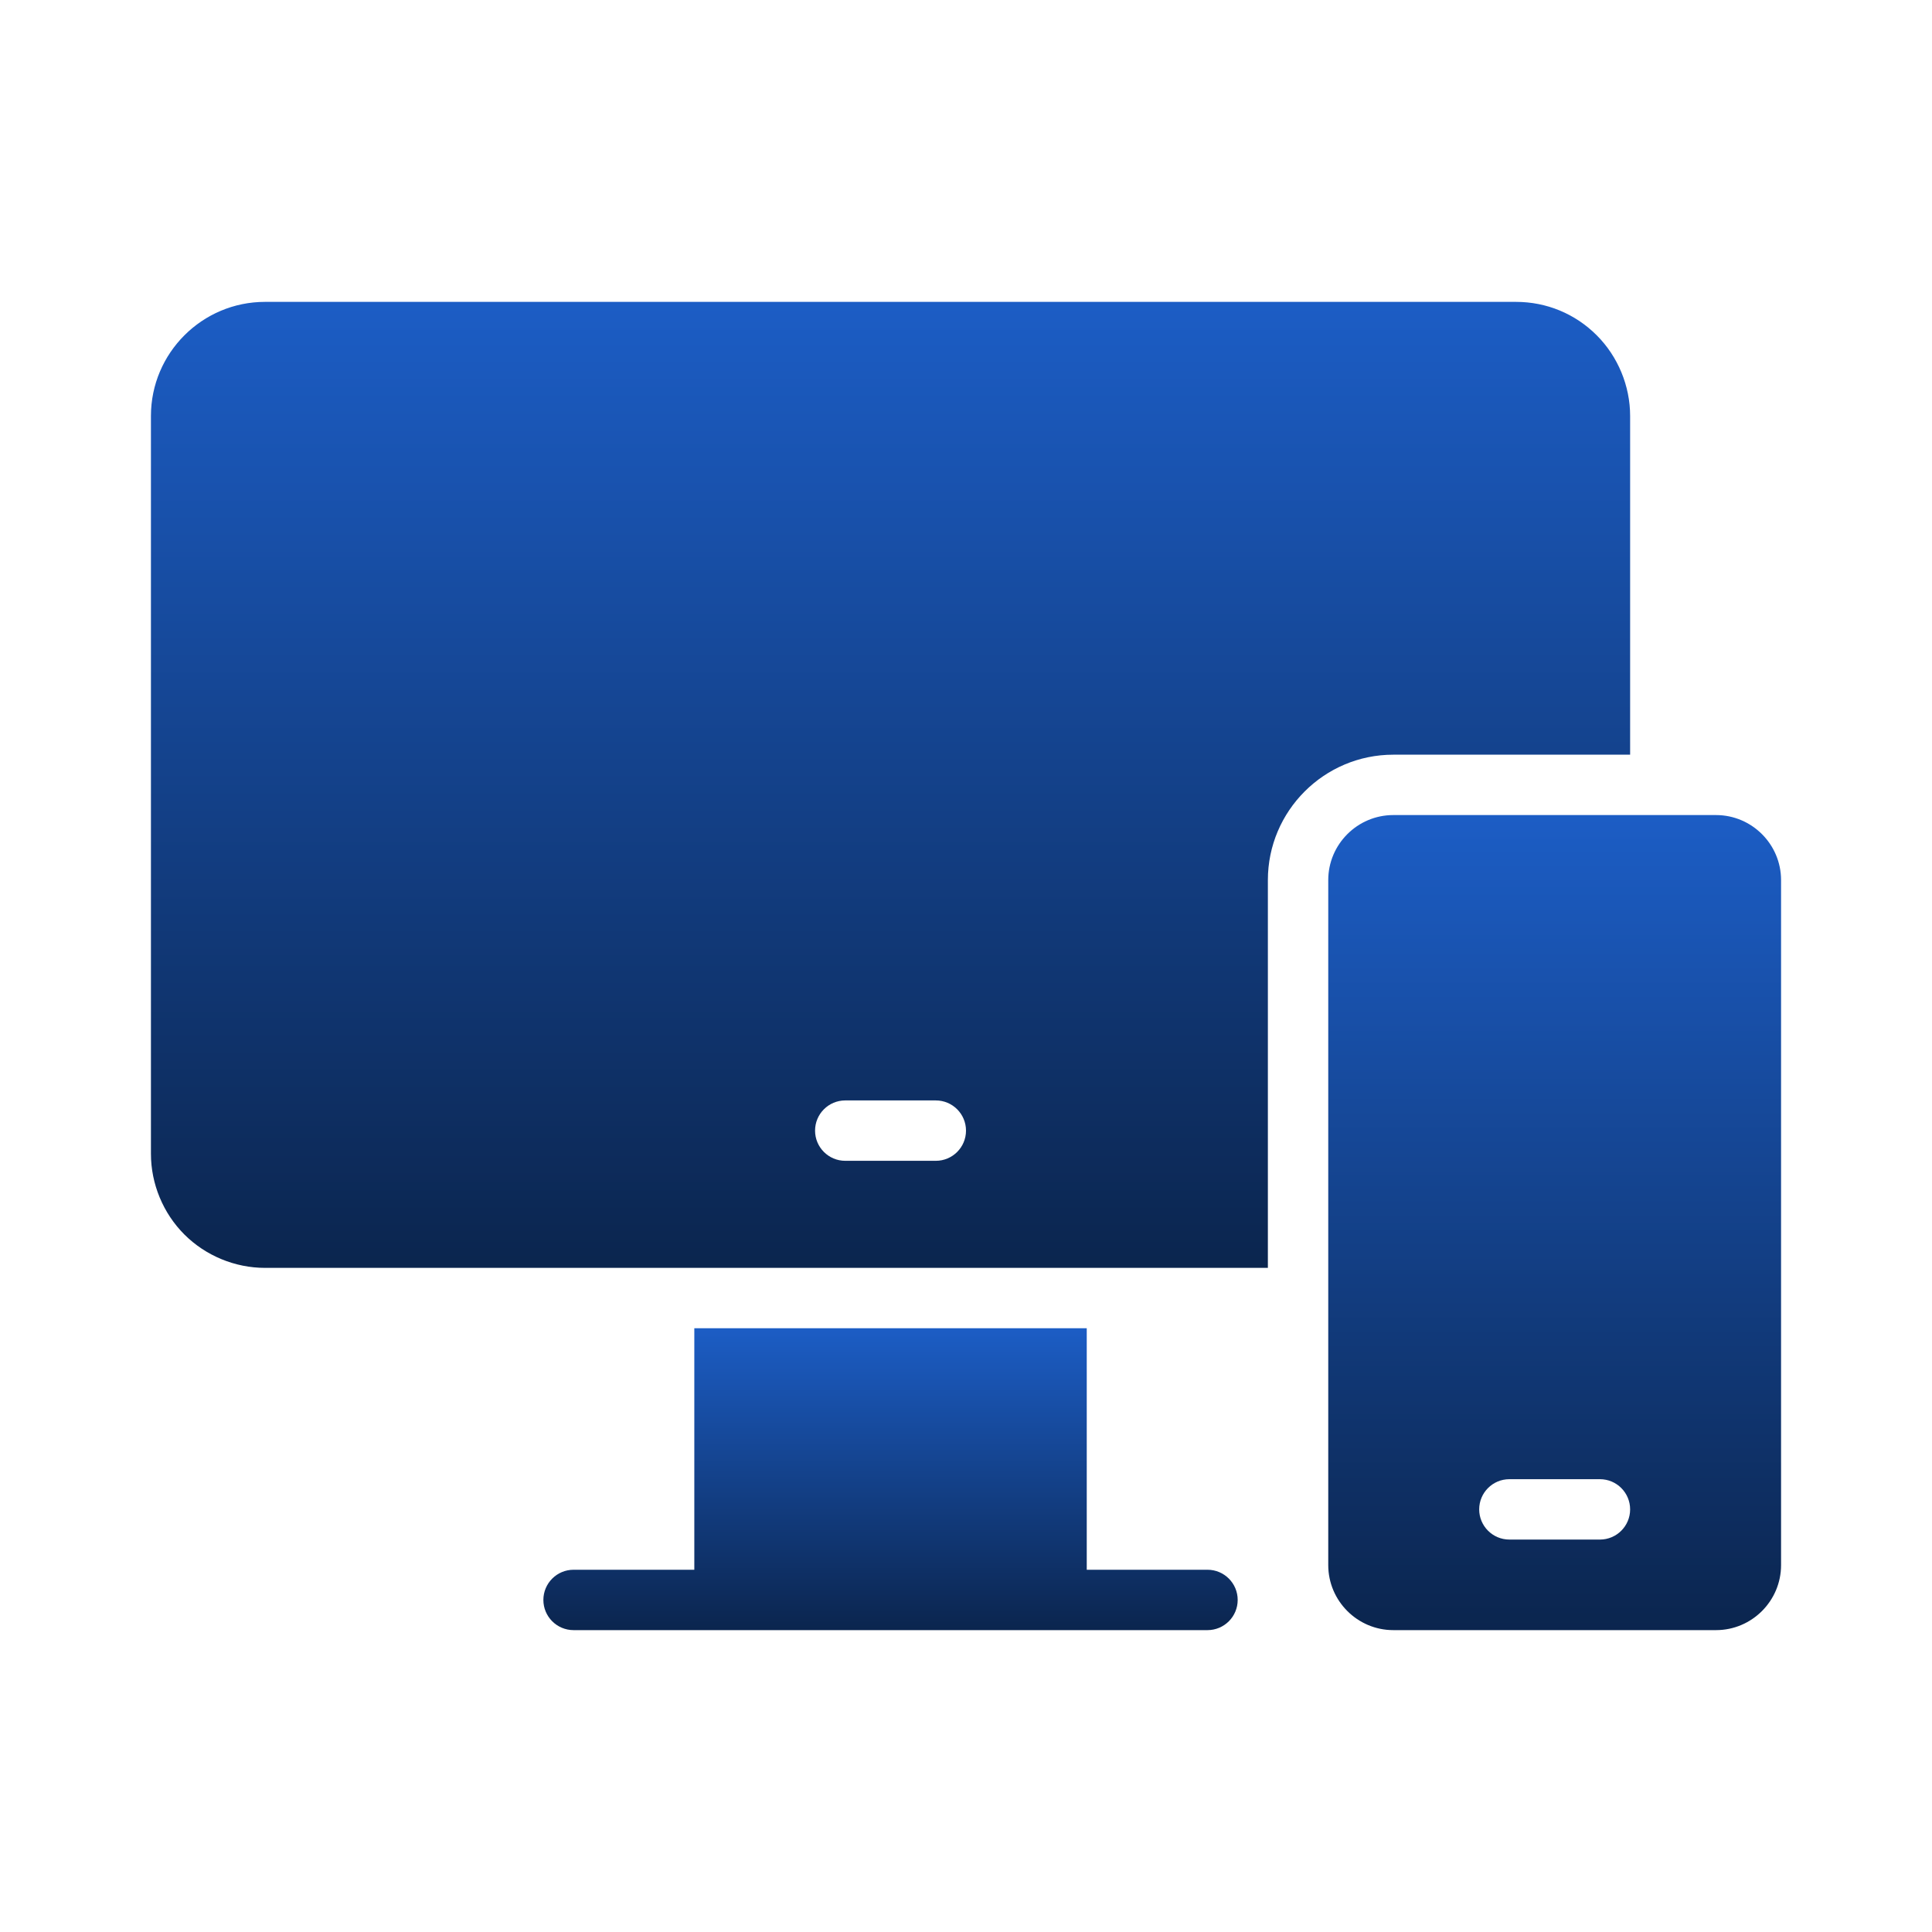
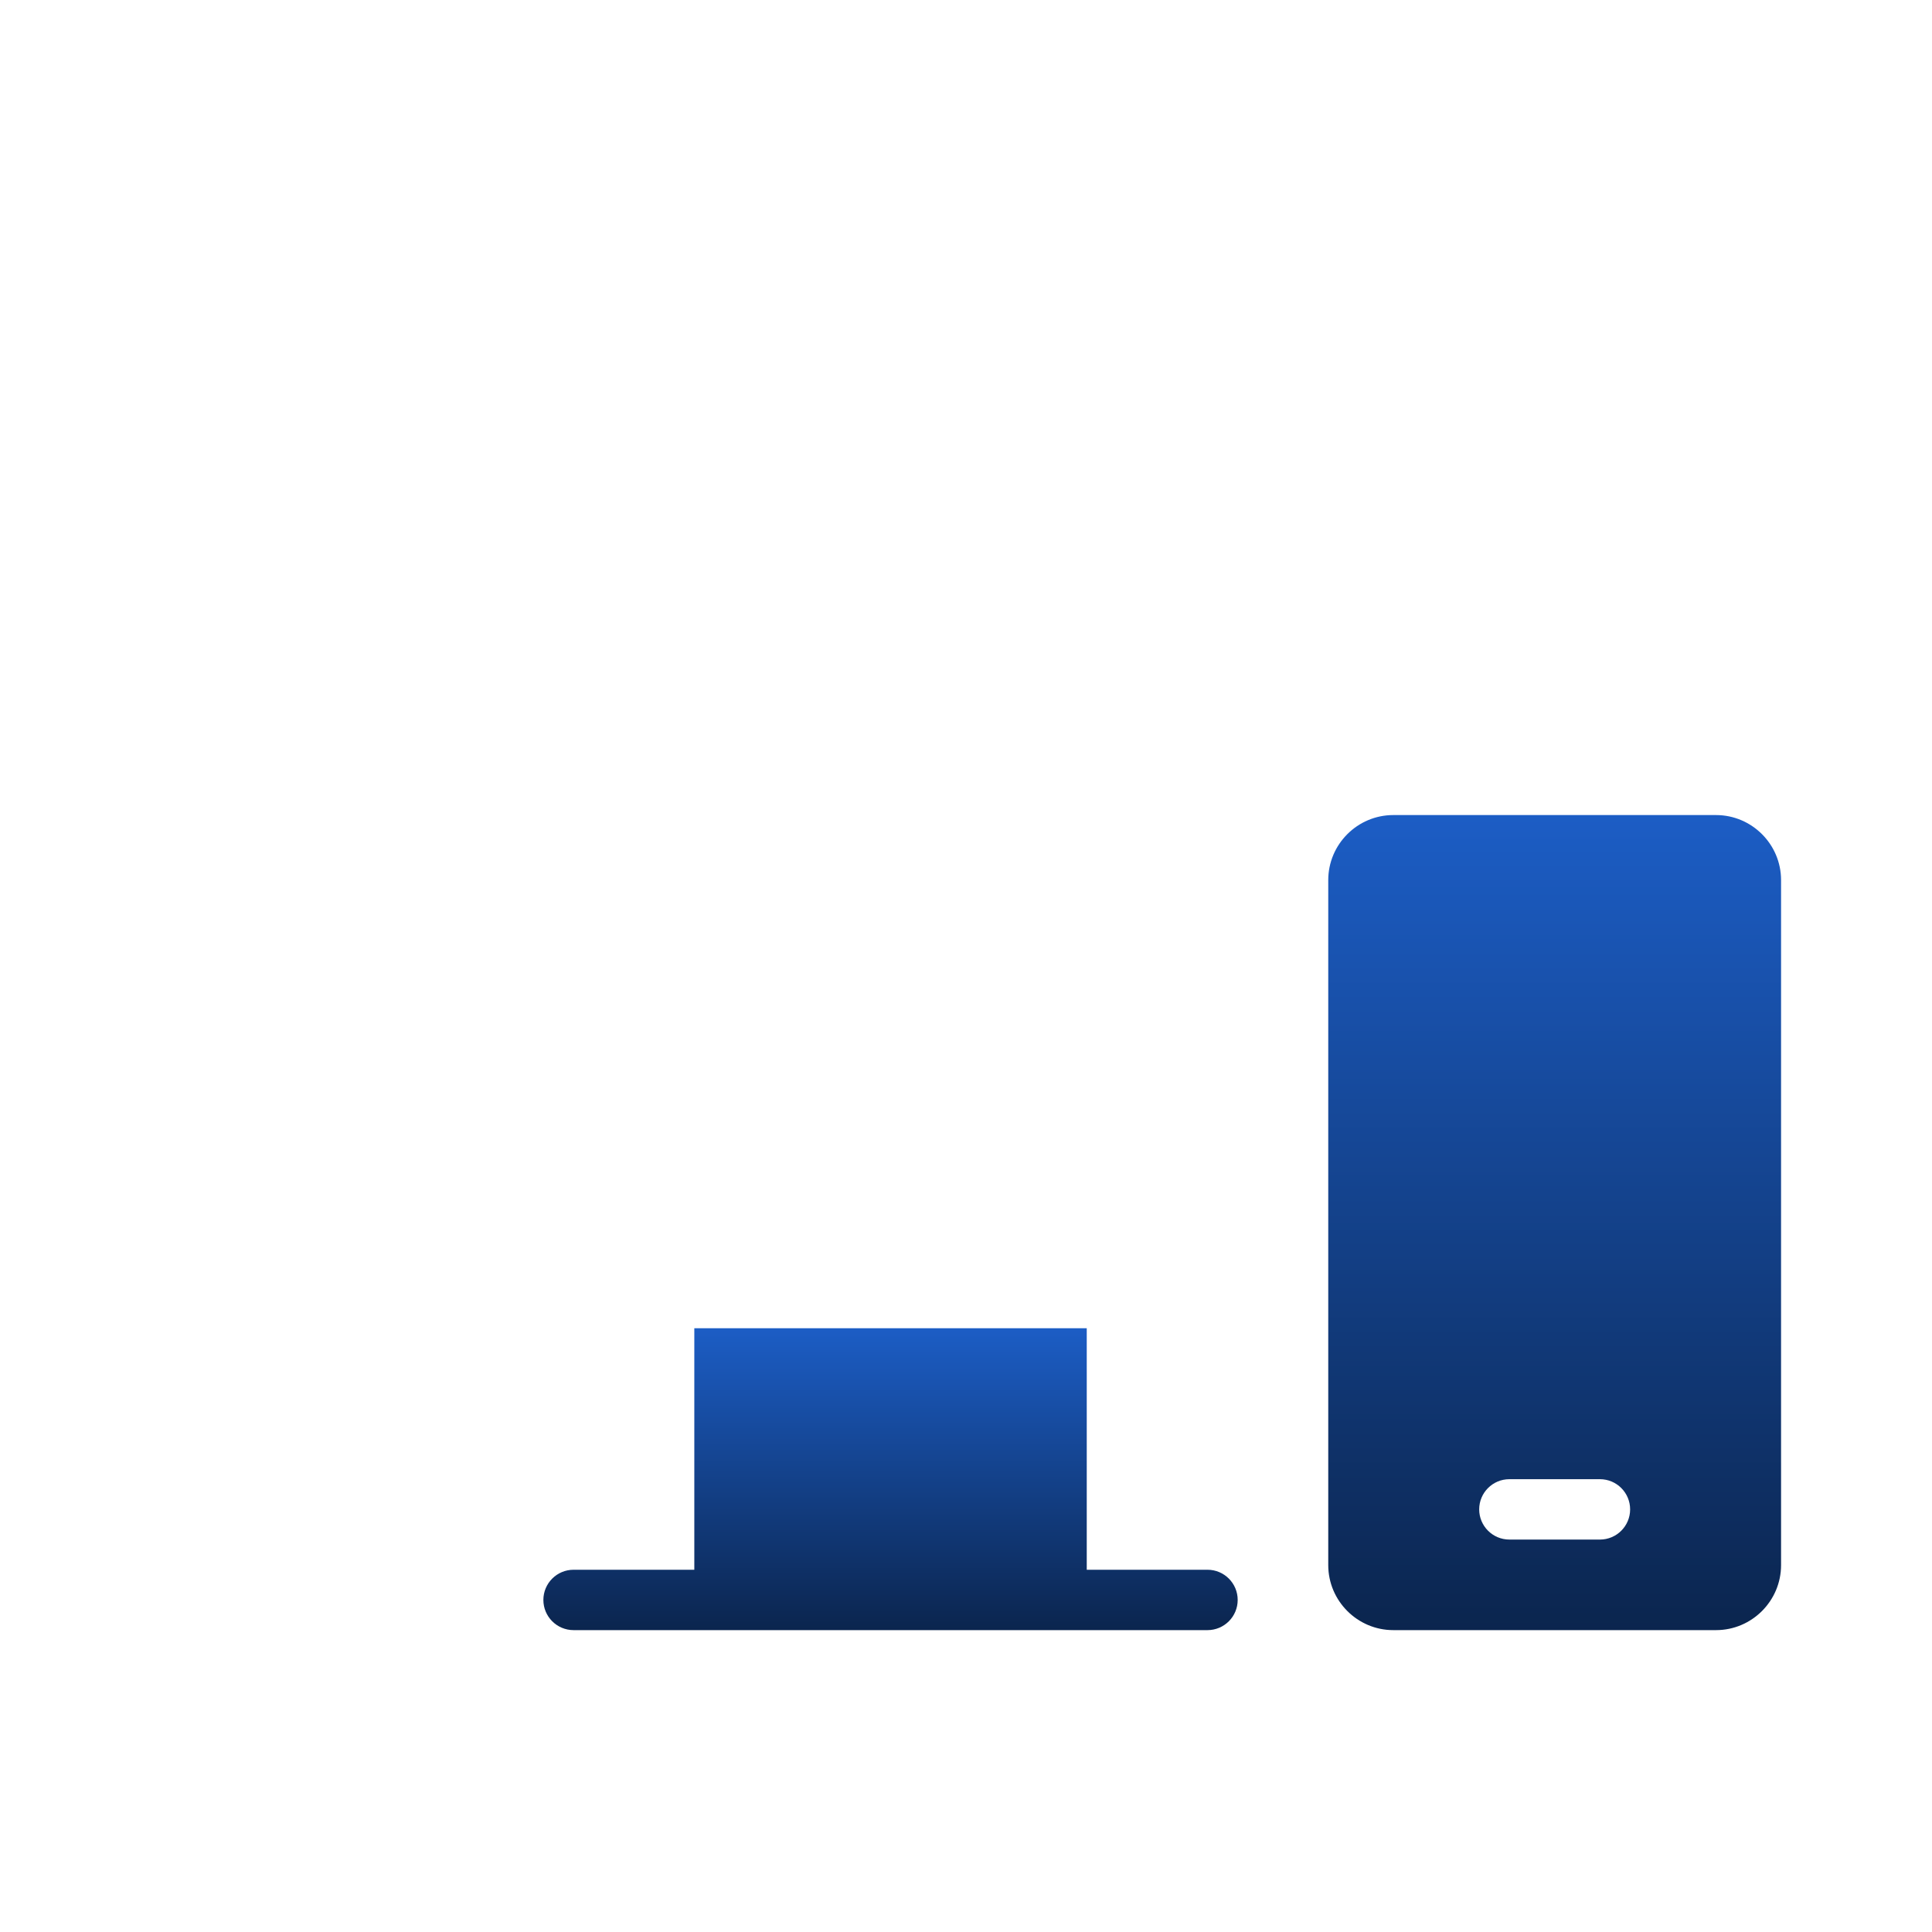
<svg xmlns="http://www.w3.org/2000/svg" width="24" height="24" viewBox="0 0 24 24" fill="none">
  <path d="M21.317 10.125H17.308C16.863 10.125 16.5 10.488 16.5 10.933V19.442C16.5 19.887 16.863 20.25 17.308 20.25H21.317C21.762 20.25 22.125 19.887 22.125 19.442V10.933C22.125 10.488 21.762 10.125 21.317 10.125ZM19.875 19.125H18.75C18.543 19.125 18.375 18.957 18.375 18.75C18.375 18.543 18.543 18.375 18.75 18.375H19.875C20.082 18.375 20.25 18.543 20.25 18.75C20.25 18.957 20.082 19.125 19.875 19.125Z" fill="url(#paint0_linear_14682_30740)" />
-   <path d="M20.25 9.375V5.167C20.25 4.794 20.099 4.429 19.835 4.165C19.567 3.897 19.211 3.75 18.832 3.75H3.292C2.511 3.75 1.875 4.386 1.875 5.167V14.333C1.875 14.706 2.026 15.071 2.29 15.335C2.554 15.599 2.919 15.75 3.292 15.75H15.75V10.933C15.75 10.074 16.449 9.375 17.308 9.375H20.25ZM11.625 14.42H10.5C10.293 14.42 10.125 14.252 10.125 14.045C10.125 13.838 10.293 13.67 10.5 13.67H11.625C11.832 13.67 12 13.838 12 14.045C12 14.252 11.832 14.42 11.625 14.42Z" fill="url(#paint1_linear_14682_30740)" />
  <path d="M15 19.5H13.5V16.5H8.625V19.5H7.125C6.918 19.5 6.75 19.668 6.75 19.875C6.75 20.082 6.918 20.25 7.125 20.25H8.625H13.5H15C15.207 20.25 15.375 20.082 15.375 19.875C15.375 19.668 15.207 19.5 15 19.5Z" fill="url(#paint2_linear_14682_30740)" />
  <defs>
    <linearGradient id="paint0_linear_14682_30740" x1="19.312" y1="10.125" x2="19.312" y2="20.25" gradientUnits="userSpaceOnUse">
      <stop stop-color="#1C5DC5" />
      <stop offset="1" stop-color="#0B254E" />
    </linearGradient>
    <linearGradient id="paint1_linear_14682_30740" x1="11.062" y1="3.75" x2="11.062" y2="15.75" gradientUnits="userSpaceOnUse">
      <stop stop-color="#1C5DC5" />
      <stop offset="1" stop-color="#0B254E" />
    </linearGradient>
    <linearGradient id="paint2_linear_14682_30740" x1="11.062" y1="16.5" x2="11.062" y2="20.25" gradientUnits="userSpaceOnUse">
      <stop stop-color="#1C5DC5" />
      <stop offset="1" stop-color="#0B254E" />
    </linearGradient>
  </defs>
</svg>